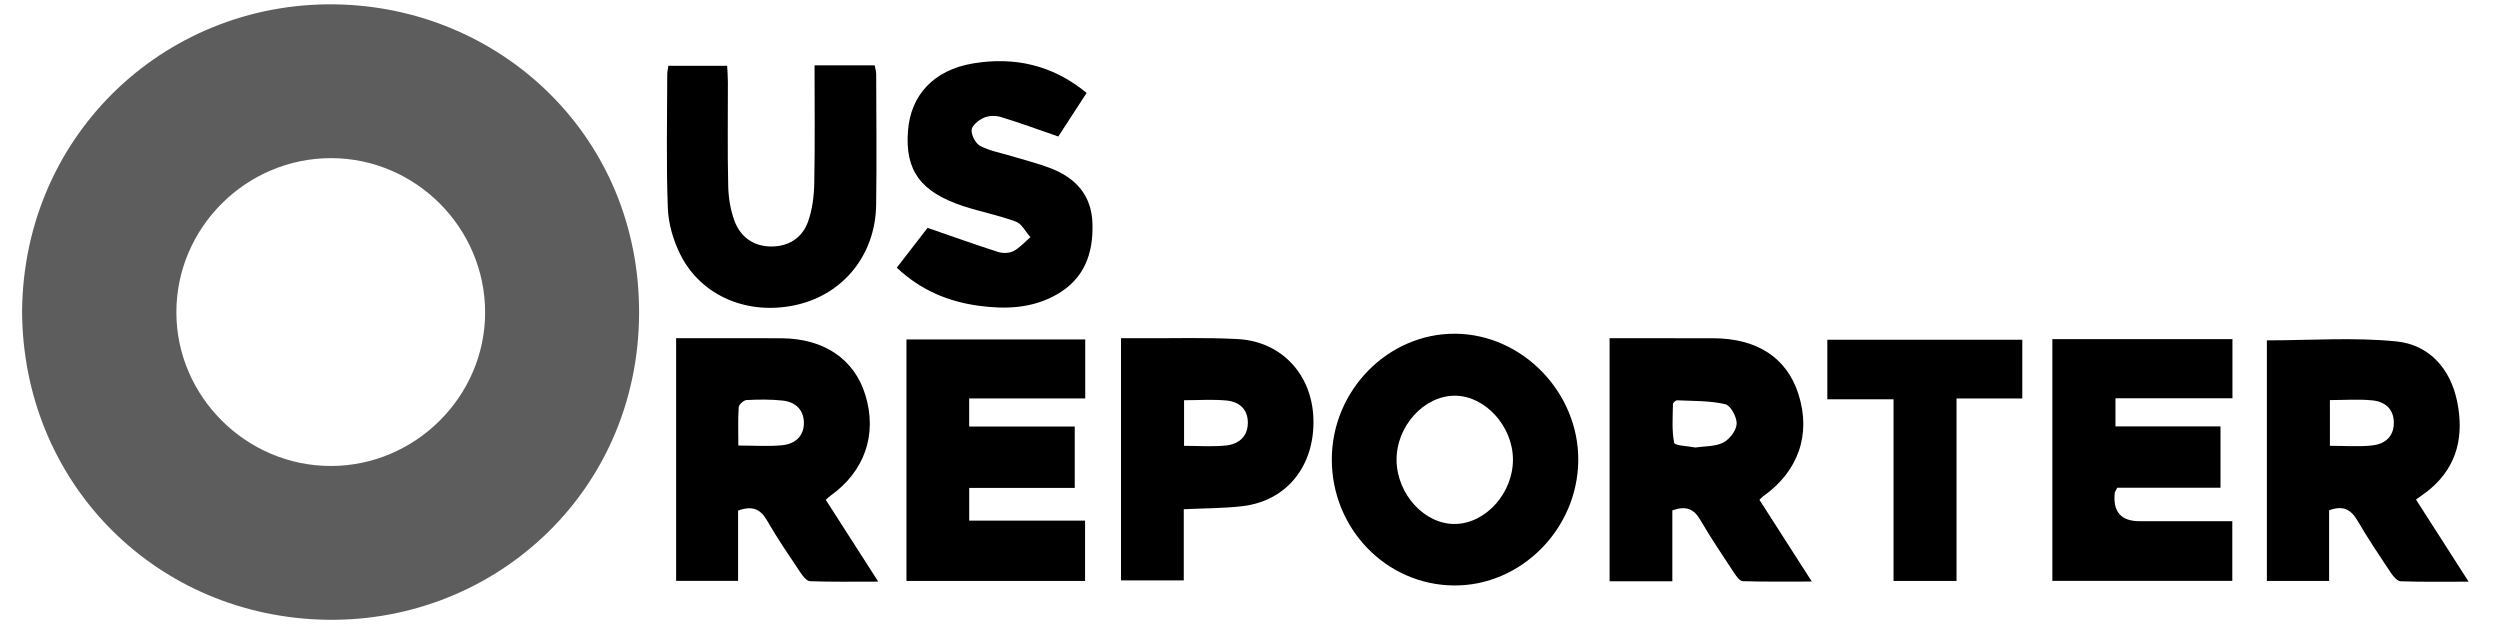
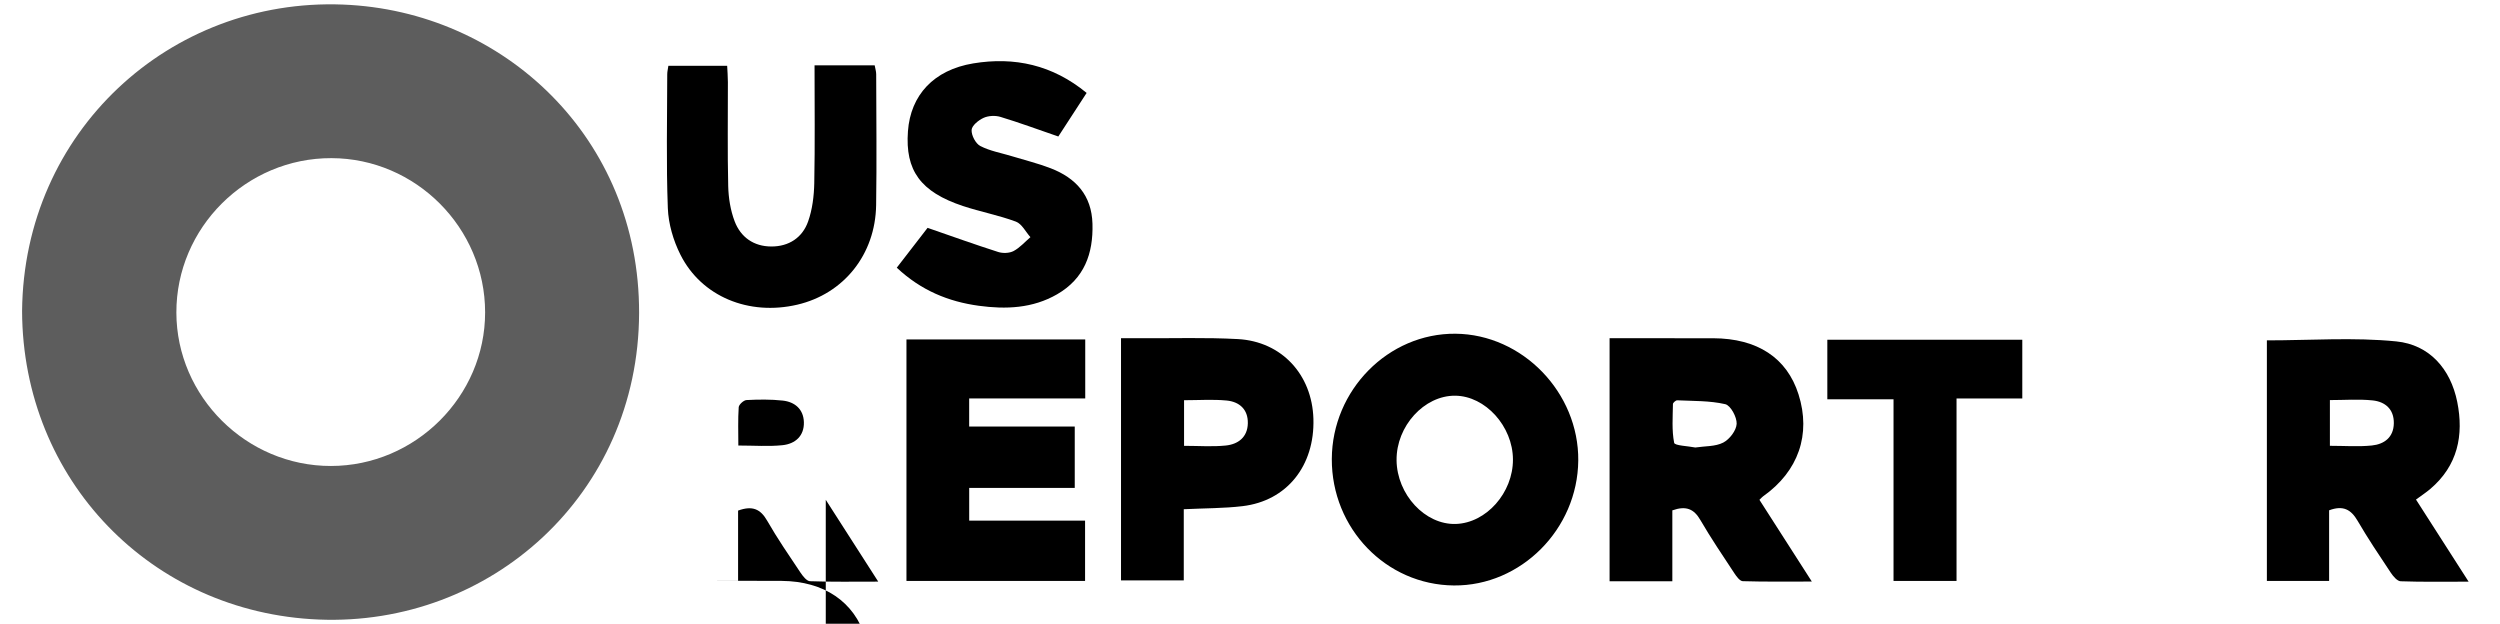
<svg xmlns="http://www.w3.org/2000/svg" id="US_Reporter" viewBox="0 0 162.213 40.469">
  <defs>
    <style>.cls-1,.cls-2{stroke-width:0px;}.cls-2{fill:#5d5d5d;}</style>
  </defs>
  <path class="cls-2" d="M1.433,20.185C1.536,8.549,11.018-.136,22.242.296c10.442.402,19.258,8.665,19.226,20.015-.033,11.784-9.669,20.343-20.787,19.888-10.882-.445-19.211-9.073-19.248-20.014ZM31.477,20.267c-.002-5.479-4.497-9.991-9.97-10.006-5.529-.015-10.075,4.513-10.063,10.023.012,5.455,4.547,9.956,10.028,9.951,5.481-.004,10.007-4.514,10.005-9.968Z" />
-   <path class="cls-1" d="M53.58,32.43c1.095,1.707,2.191,3.416,3.405,5.309-1.603,0-3.017.025-4.429-.027-.218-.008-.47-.339-.627-.573-.738-1.106-1.494-2.204-2.153-3.356-.433-.756-.959-.991-1.885-.653v4.559h-4.021v-15.743c.626,0,1.225,0,1.824,0,1.676 0,3.352-.01,5.027.003,2.75.021,4.712,1.356,5.426,3.672.791,2.565-.041,4.964-2.268,6.55-.08.057-.15.129-.298.258ZM47.907,28.908c1.048,0,1.968.073,2.87-.022.822-.087,1.409-.598,1.383-1.495-.025-.836-.58-1.312-1.372-1.399-.777-.085-1.569-.074-2.351-.034-.184.009-.494.292-.506.465-.054.803-.024,1.611-.024,2.485Z" />
+   <path class="cls-1" d="M53.58,32.43c1.095,1.707,2.191,3.416,3.405,5.309-1.603,0-3.017.025-4.429-.027-.218-.008-.47-.339-.627-.573-.738-1.106-1.494-2.204-2.153-3.356-.433-.756-.959-.991-1.885-.653v4.559h-4.021c.626,0,1.225,0,1.824,0,1.676 0,3.352-.01,5.027.003,2.75.021,4.712,1.356,5.426,3.672.791,2.565-.041,4.964-2.268,6.55-.08.057-.15.129-.298.258ZM47.907,28.908c1.048,0,1.968.073,2.87-.022.822-.087,1.409-.598,1.383-1.495-.025-.836-.58-1.312-1.372-1.399-.777-.085-1.569-.074-2.351-.034-.184.009-.494.292-.506.465-.054.803-.024,1.611-.024,2.485Z" />
  <path class="cls-1" d="M108.509,37.714h-4.071v-15.768c.761,0,1.533,0,2.304,0,1.471,0,2.943-.004,4.414.001,2.874.011,4.791,1.274,5.542,3.643.824,2.6-.009,4.996-2.299,6.614-.054.038-.098.092-.238.227,1.083,1.689,2.178,3.397,3.4,5.303-1.6,0-3.042.02-4.482-.024-.191-.006-.412-.313-.551-.524-.75-1.139-1.517-2.27-2.202-3.449-.415-.715-.924-.938-1.816-.622v4.599ZM109.995,29.037c.641-.097,1.31-.056,1.82-.321.41-.213.848-.785.868-1.217.02-.432-.392-1.194-.74-1.274-1.005-.232-2.073-.201-3.117-.251-.093-.004-.276.156-.277.241-.012.844-.081,1.704.079,2.518.036.184.898.207,1.366.302Z" />
  <path class="cls-1" d="M156.762,32.414c1.133,1.768,2.213,3.453,3.415,5.328-1.591,0-3.003.025-4.411-.026-.224-.008-.488-.327-.644-.562-.738-1.107-1.48-2.214-2.149-3.362-.425-.731-.938-1.022-1.848-.68v4.581h-4.038v-15.608c2.83,0,5.641-.21,8.403.068,2.14.215,3.516,1.779,3.948,3.922.436,2.166.032,4.142-1.753,5.655-.258.219-.543.405-.922.684ZM151.176,28.926c.966,0,1.85.069,2.719-.02.806-.082,1.415-.526,1.429-1.442.014-.912-.559-1.399-1.377-1.484-.899-.093-1.815-.021-2.771-.021v2.967Z" />
  <path class="cls-1" d="M86.415,29.779c.018-4.469,3.667-8.163,8.025-8.125,4.348.038,8.007,3.82,7.966,8.23-.042,4.449-3.717,8.14-8.069,8.104-4.404-.037-7.94-3.702-7.922-8.21ZM90.616,29.858c.024,2.232,1.852,4.2,3.844,4.139,1.977-.061,3.716-2.023,3.708-4.184-.008-2.153-1.792-4.122-3.749-4.138-2.013-.016-3.825,1.978-3.802,4.183Z" />
-   <path class="cls-1" d="M133.169,22.006h11.684v3.836h-7.59v1.826h6.815v3.979h-6.701c-.107.22-.156.278-.162.34q-.19,1.832,1.616,1.832c1.979 0,3.957,0,6.012,0v3.872h-11.675v-15.685Z" />
  <path class="cls-1" d="M62.885,25.853v1.823h6.85v3.982h-6.848v2.123h7.518v3.913h-11.589v-15.669h11.6v3.828h-7.532Z" />
  <path class="cls-1" d="M76.809,33.042v4.618h-4.072v-15.714c.464,0,.895-.002,1.326 0,2.085.011,4.174-.058,6.253.055,2.848.155,4.82,2.307,4.905,5.174.09,3.047-1.721,5.323-4.594,5.666-1.216.145-2.45.133-3.817.2ZM76.828,28.928c.959,0,1.841.069,2.706-.02.807-.083,1.413-.539,1.432-1.443.018-.903-.547-1.397-1.373-1.477-.898-.086-1.811-.02-2.765-.02v2.959Z" />
  <path class="cls-1" d="M52.849,4.237h3.904c.036.202.098.392.099.582.006,2.829.039,5.659-.004,8.488-.049,3.208-2.101,5.757-5.115,6.462-3.143.735-6.218-.522-7.585-3.247-.46-.917-.777-1.997-.816-3.016-.109-2.893-.041-5.793-.038-8.691 0-.164.043-.327.073-.545h3.815c.016.338.046.696.047,1.054.004,2.25-.032,4.5.021,6.749.018.768.146,1.573.418,2.288.393,1.034,1.243,1.632,2.382,1.633,1.136.002,2.011-.572,2.383-1.619.277-.781.384-1.655.401-2.49.05-2.514.018-5.031.018-7.647Z" />
  <path class="cls-1" d="M58.188,17.369c.754-.975,1.459-1.887,1.998-2.585,1.617.559,3.092,1.091,4.585,1.567.301.096.724.081.995-.062.409-.217.733-.592,1.093-.9-.31-.347-.555-.864-.941-1.008-1.115-.415-2.3-.637-3.432-1.012-2.759-.916-3.76-2.304-3.574-4.852.17-2.34,1.666-3.978,4.241-4.404,2.672-.441,5.144.097,7.353,1.917-.677,1.042-1.32,2.032-1.837,2.827-1.331-.458-2.531-.902-3.755-1.272-.335-.101-.781-.08-1.095.063-.327.149-.761.5-.776.784-.019.348.259.883.564,1.042.624.324,1.351.449,2.036.658.847.259,1.713.47,2.537.789,1.631.633,2.652,1.754,2.705,3.595.056,1.942-.529,3.562-2.297,4.581-1.588.915-3.326.983-5.077.744-1.966-.268-3.748-.992-5.324-2.472Z" />
  <path class="cls-1" d="M131.217,22.044v3.811h-4.267v11.839h-4.088v-11.786h-4.295v-3.864h12.65Z" />
</svg>